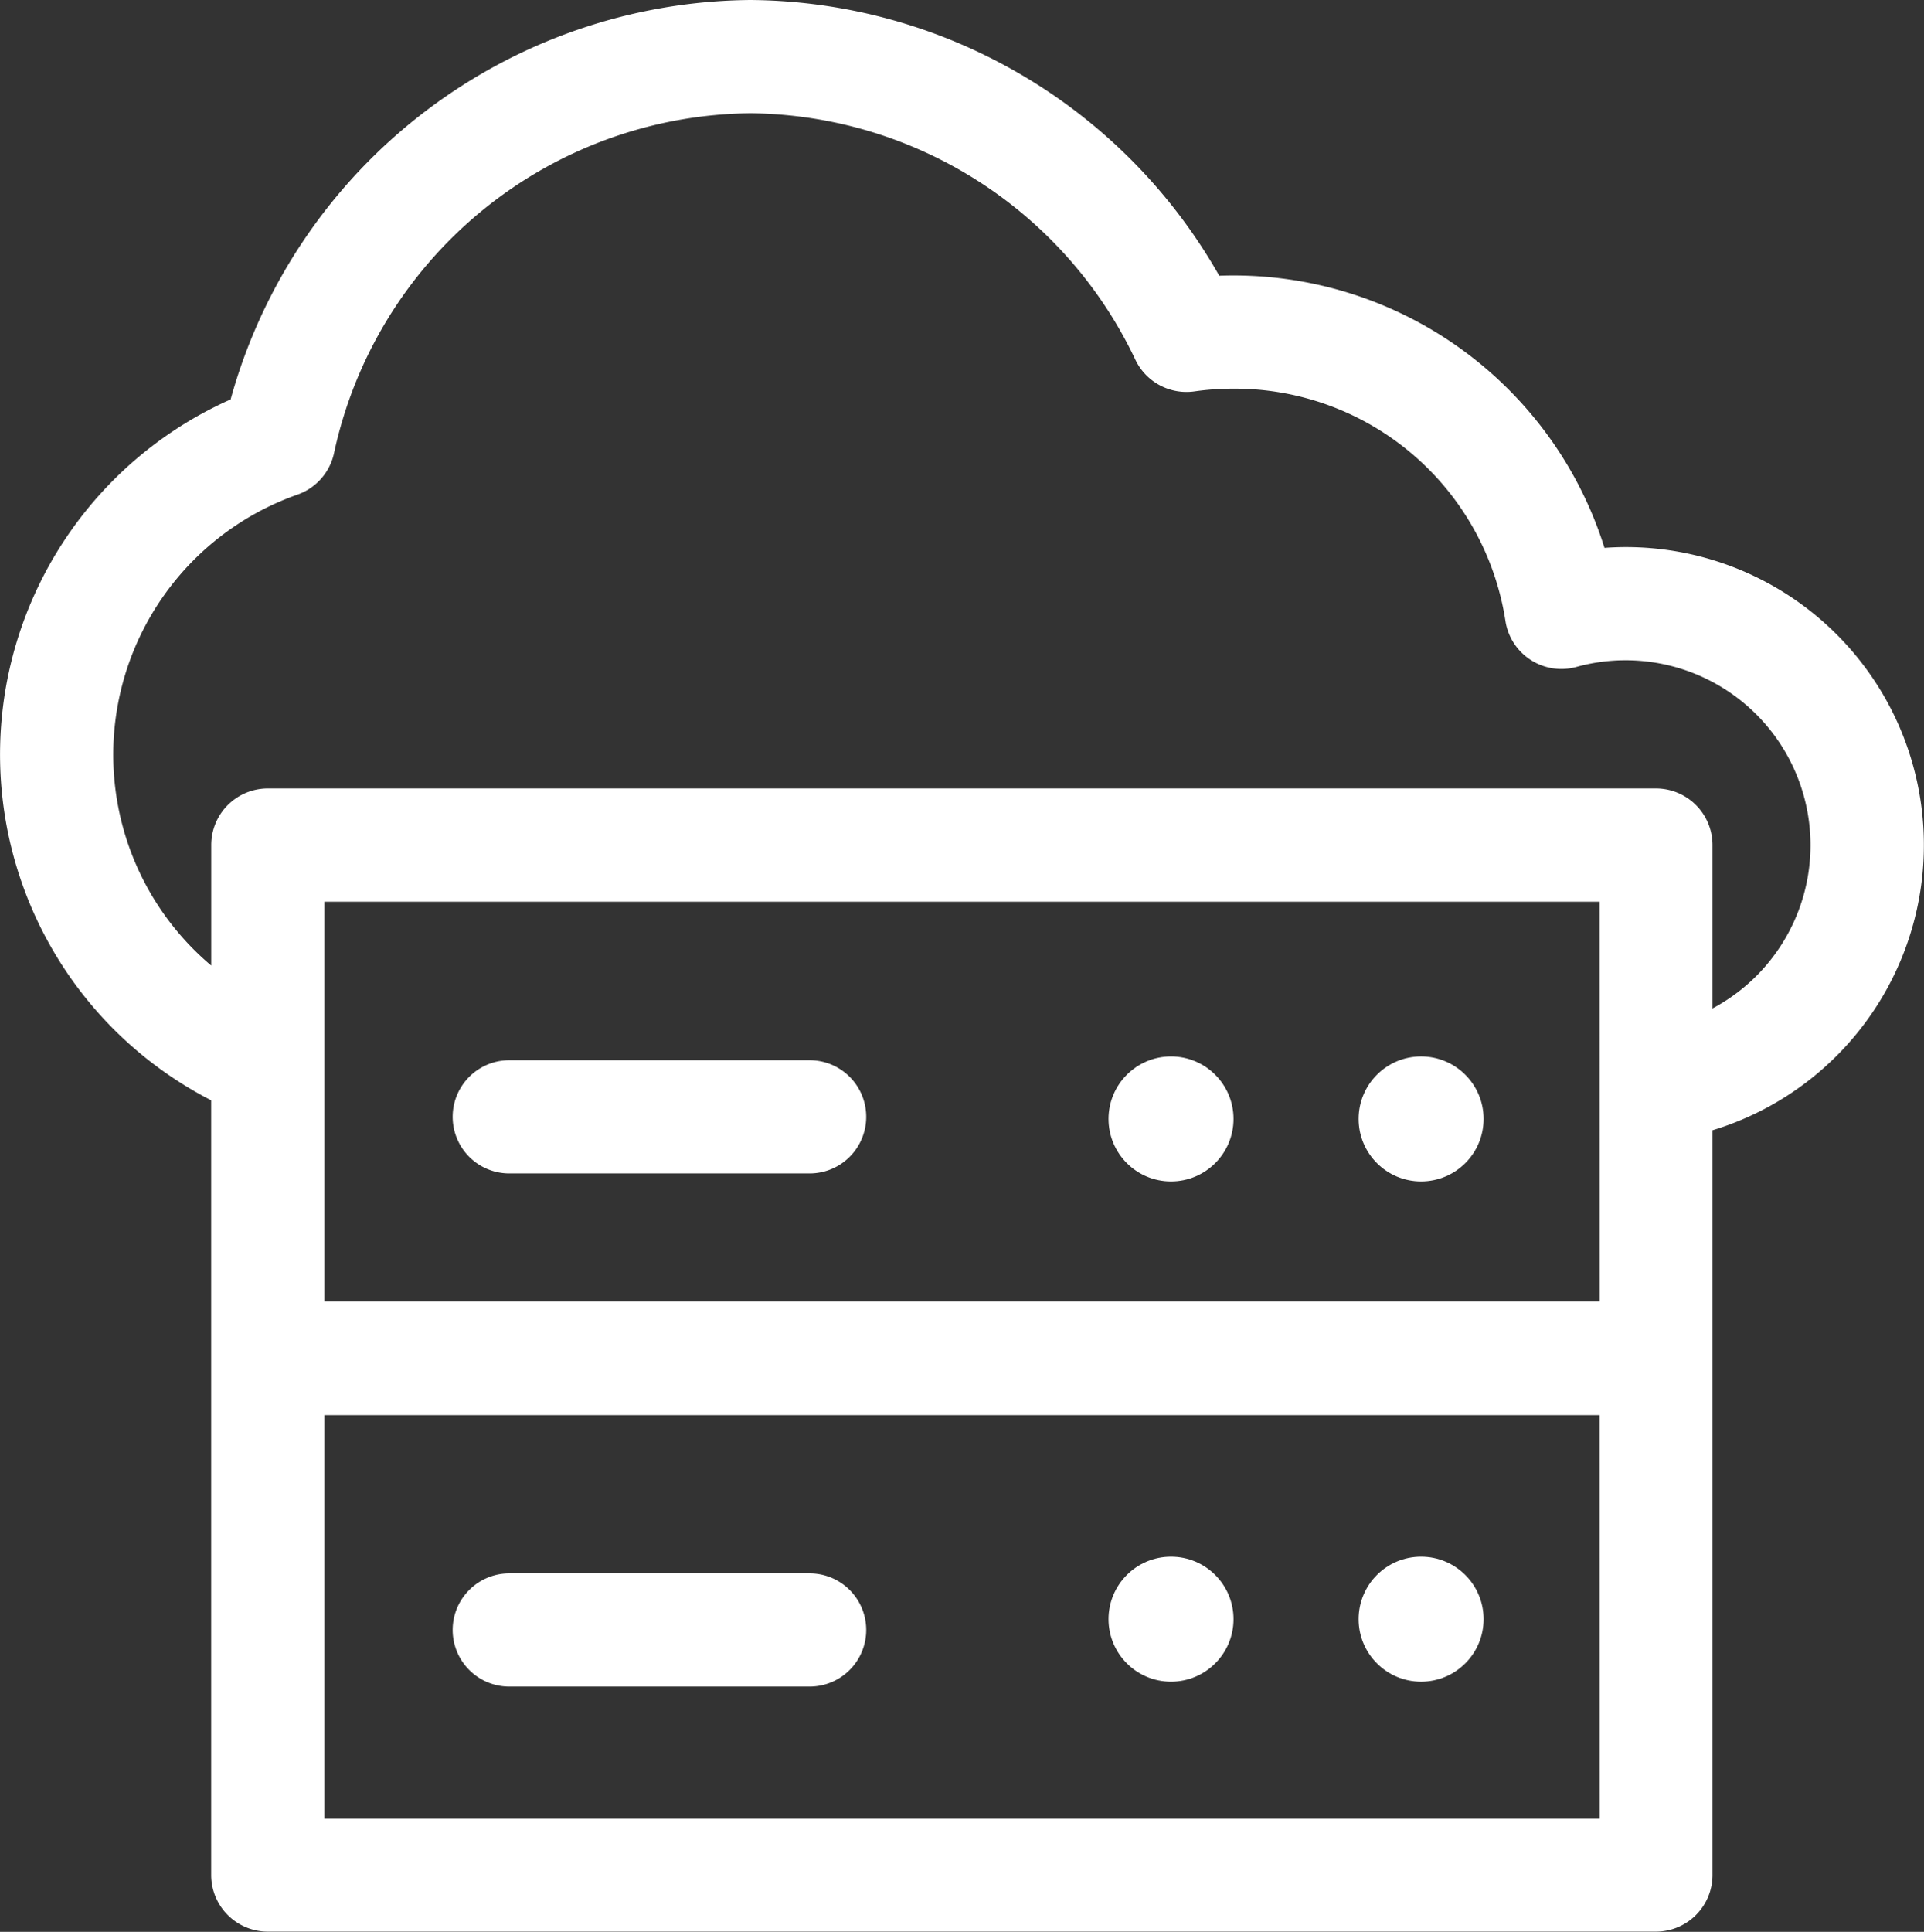
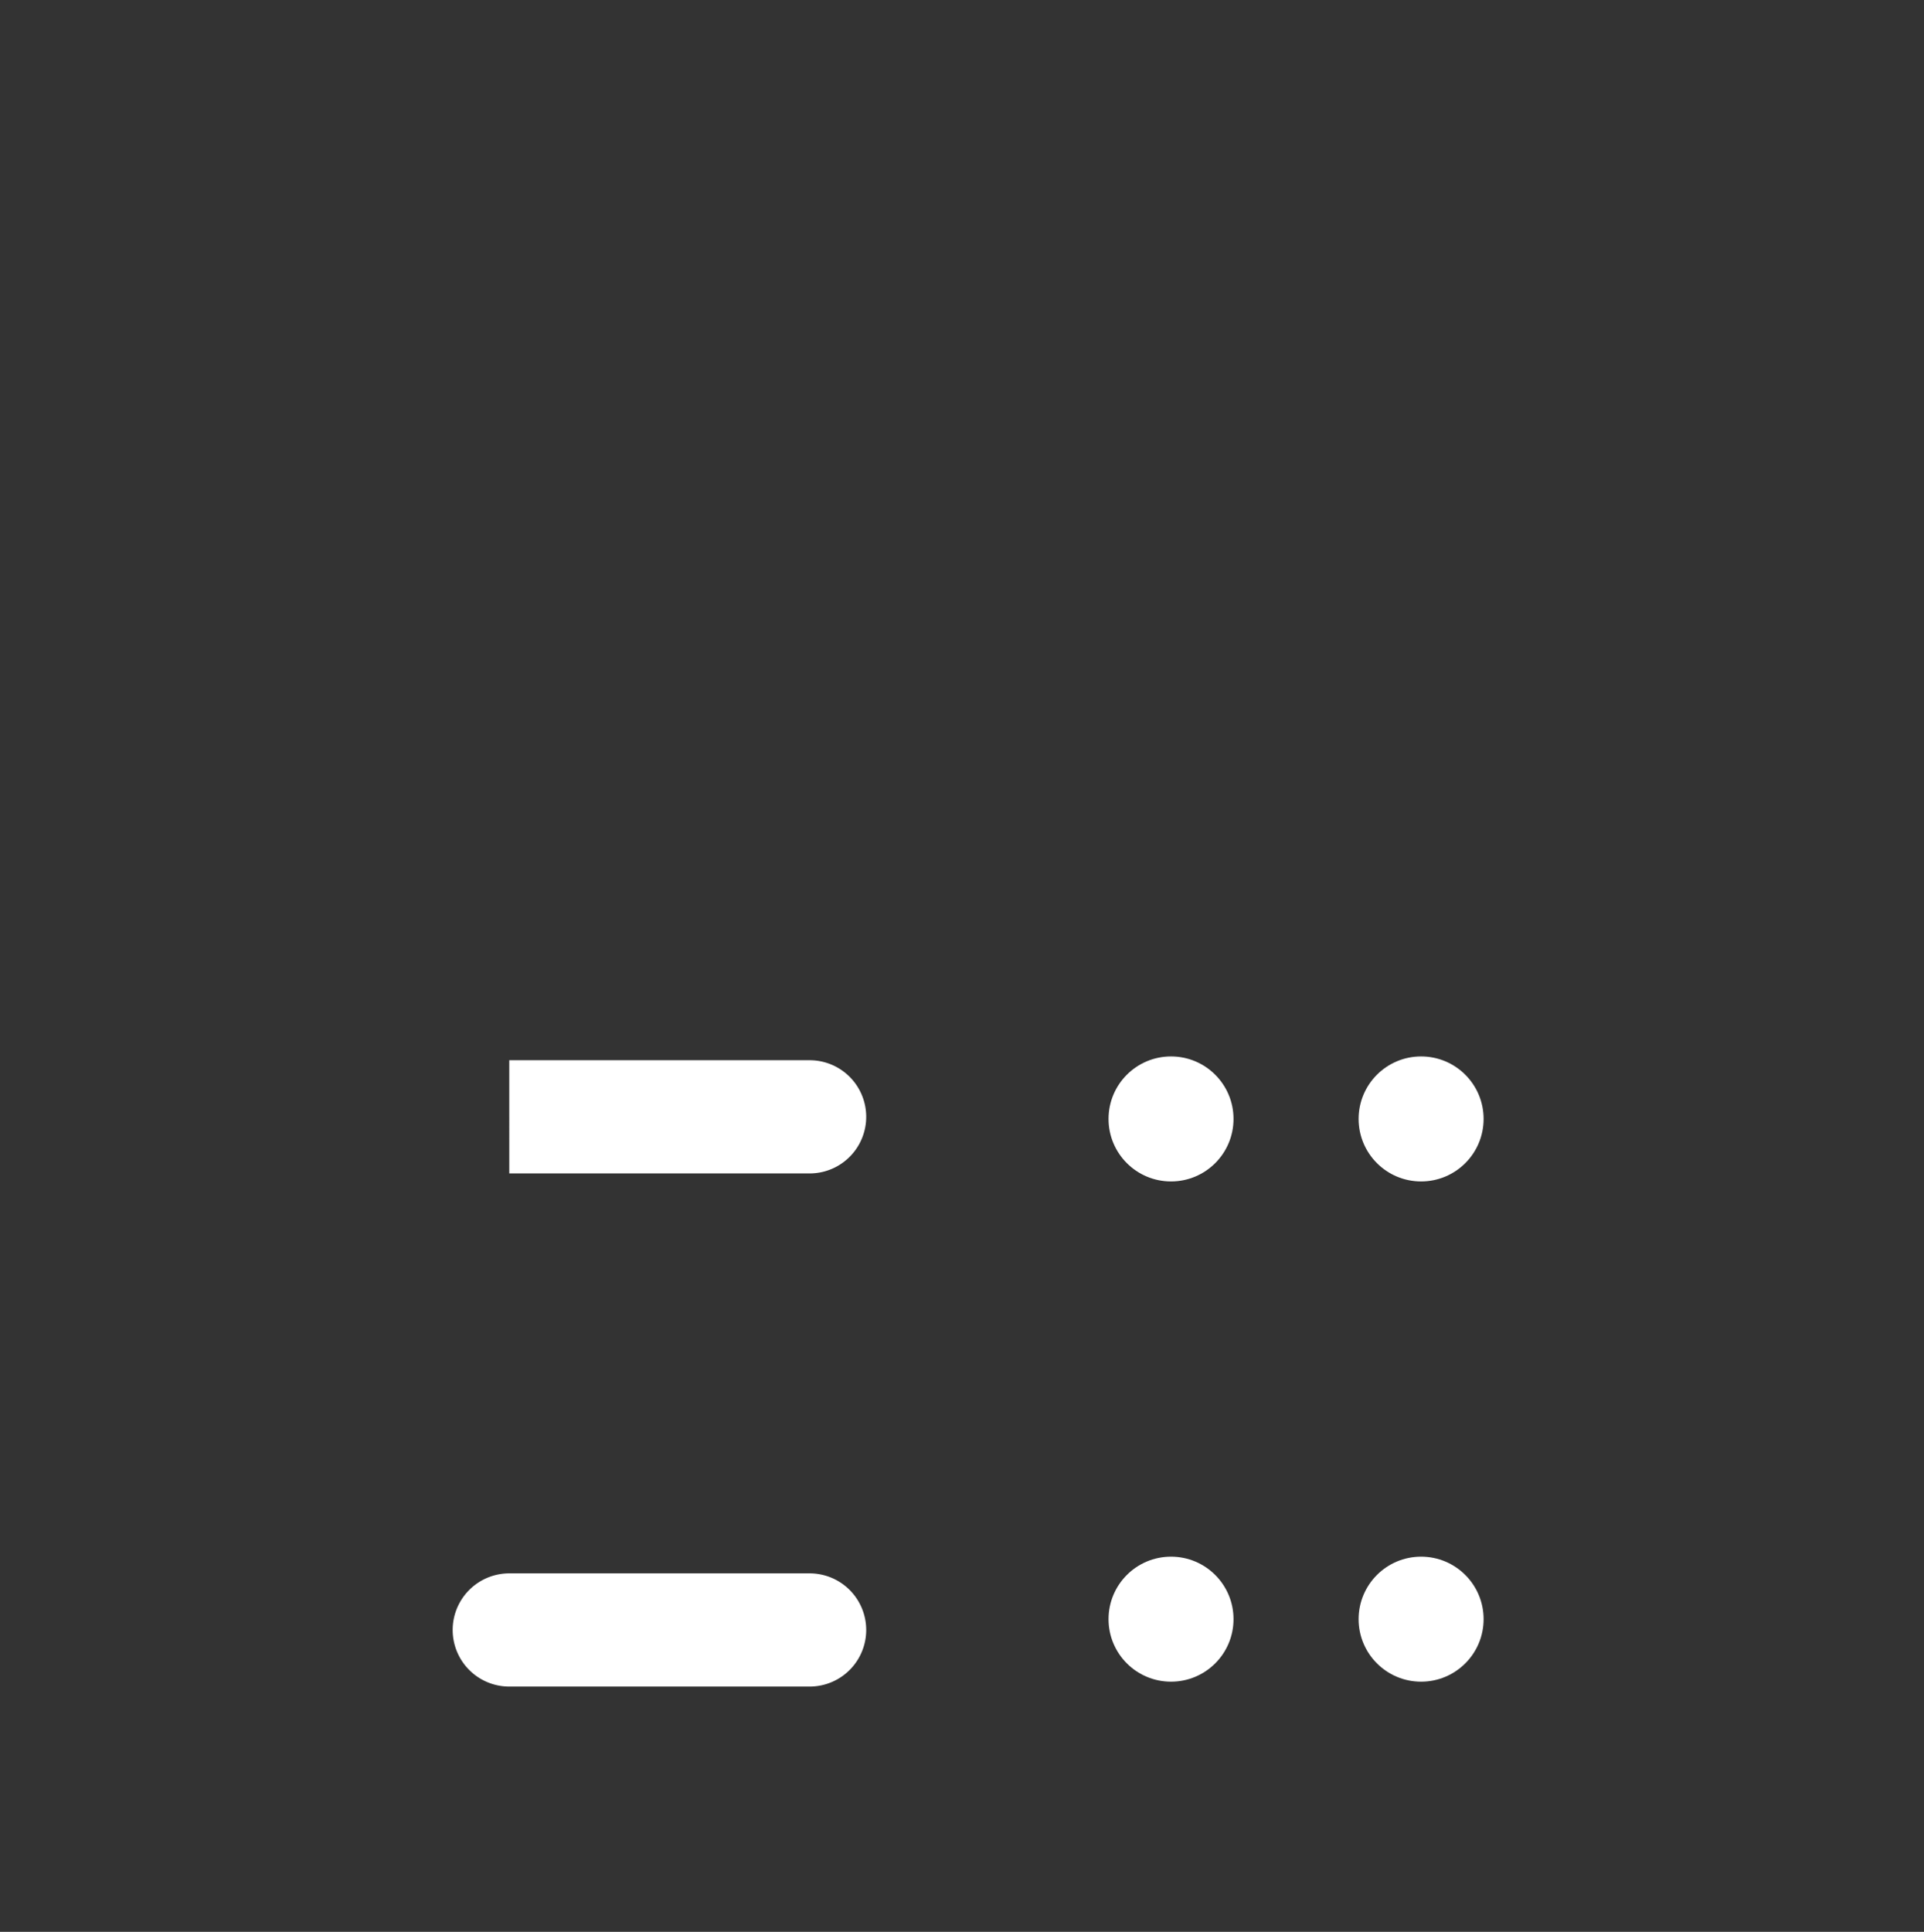
<svg xmlns="http://www.w3.org/2000/svg" id="cloud-data_1_" data-name="cloud-data (1)" width="36.514" height="36.657" viewBox="0 0 36.514 36.657">
  <rect x="0" y="0" width="36.514" height="36.657" fill="#333333" stroke="none" />
  <path id="Path_24676" data-name="Path 24676" d="M122.074,419.148h5.7a1.074,1.074,0,1,0,0-2.148h-5.7a1.074,1.074,0,0,0,0,2.148Z" transform="translate(-112.409 -387.145)" fill="#fff" />
-   <path id="Path_24677" data-name="Path 24677" d="M122.074,283.148h5.7a1.074,1.074,0,1,0,0-2.148h-5.7a1.074,1.074,0,1,0,0,2.148Z" transform="translate(-112.409 -260.882)" fill="#fff" />
-   <path id="Path_24678" data-name="Path 24678" d="M31.858,10.381q-.2,0-.408.015a7.378,7.378,0,0,0-7.311-5.164A10.316,10.316,0,0,0,15.247,0a10.323,10.323,0,0,0-9.87,7.579,7.376,7.376,0,0,0-.369,13.3v14.7a1.074,1.074,0,0,0,1.074,1.074H32.43A1.074,1.074,0,0,0,33.5,35.583V21.447a5.655,5.655,0,0,0-1.647-11.066Zm-.5,24.128H7.157V26.852h24.2Zm0-9.813H7.157V17.111h24.2ZM33.5,19.135v-3.1a1.074,1.074,0,0,0-1.074-1.074H6.083a1.074,1.074,0,0,0-1.074,1.074v2.287A5.233,5.233,0,0,1,6.644,9.386,1.074,1.074,0,0,0,7.339,8.6a8.165,8.165,0,0,1,7.909-6.451,8.172,8.172,0,0,1,7.3,4.678,1.074,1.074,0,0,0,1.12.6,5.271,5.271,0,0,1,.74-.052,5.2,5.2,0,0,1,5.163,4.411,1.074,1.074,0,0,0,1.347.869,3.509,3.509,0,0,1,2.582,6.48Z" transform="translate(-1)" fill="#fff" />
+   <path id="Path_24677" data-name="Path 24677" d="M122.074,283.148h5.7a1.074,1.074,0,1,0,0-2.148h-5.7Z" transform="translate(-112.409 -260.882)" fill="#fff" />
  <circle id="Ellipse_1748" data-name="Ellipse 1748" cx="1.186" cy="1.186" r="1.186" transform="translate(21.038 20.046)" fill="#fff" />
  <circle id="Ellipse_1749" data-name="Ellipse 1749" cx="1.186" cy="1.186" r="1.186" transform="translate(25.784 20.046)" fill="#fff" />
  <circle id="Ellipse_1750" data-name="Ellipse 1750" cx="1.186" cy="1.186" r="1.186" transform="translate(21.038 29.538)" fill="#fff" />
  <circle id="Ellipse_1751" data-name="Ellipse 1751" cx="1.186" cy="1.186" r="1.186" transform="translate(25.784 29.538)" fill="#fff" />
</svg>